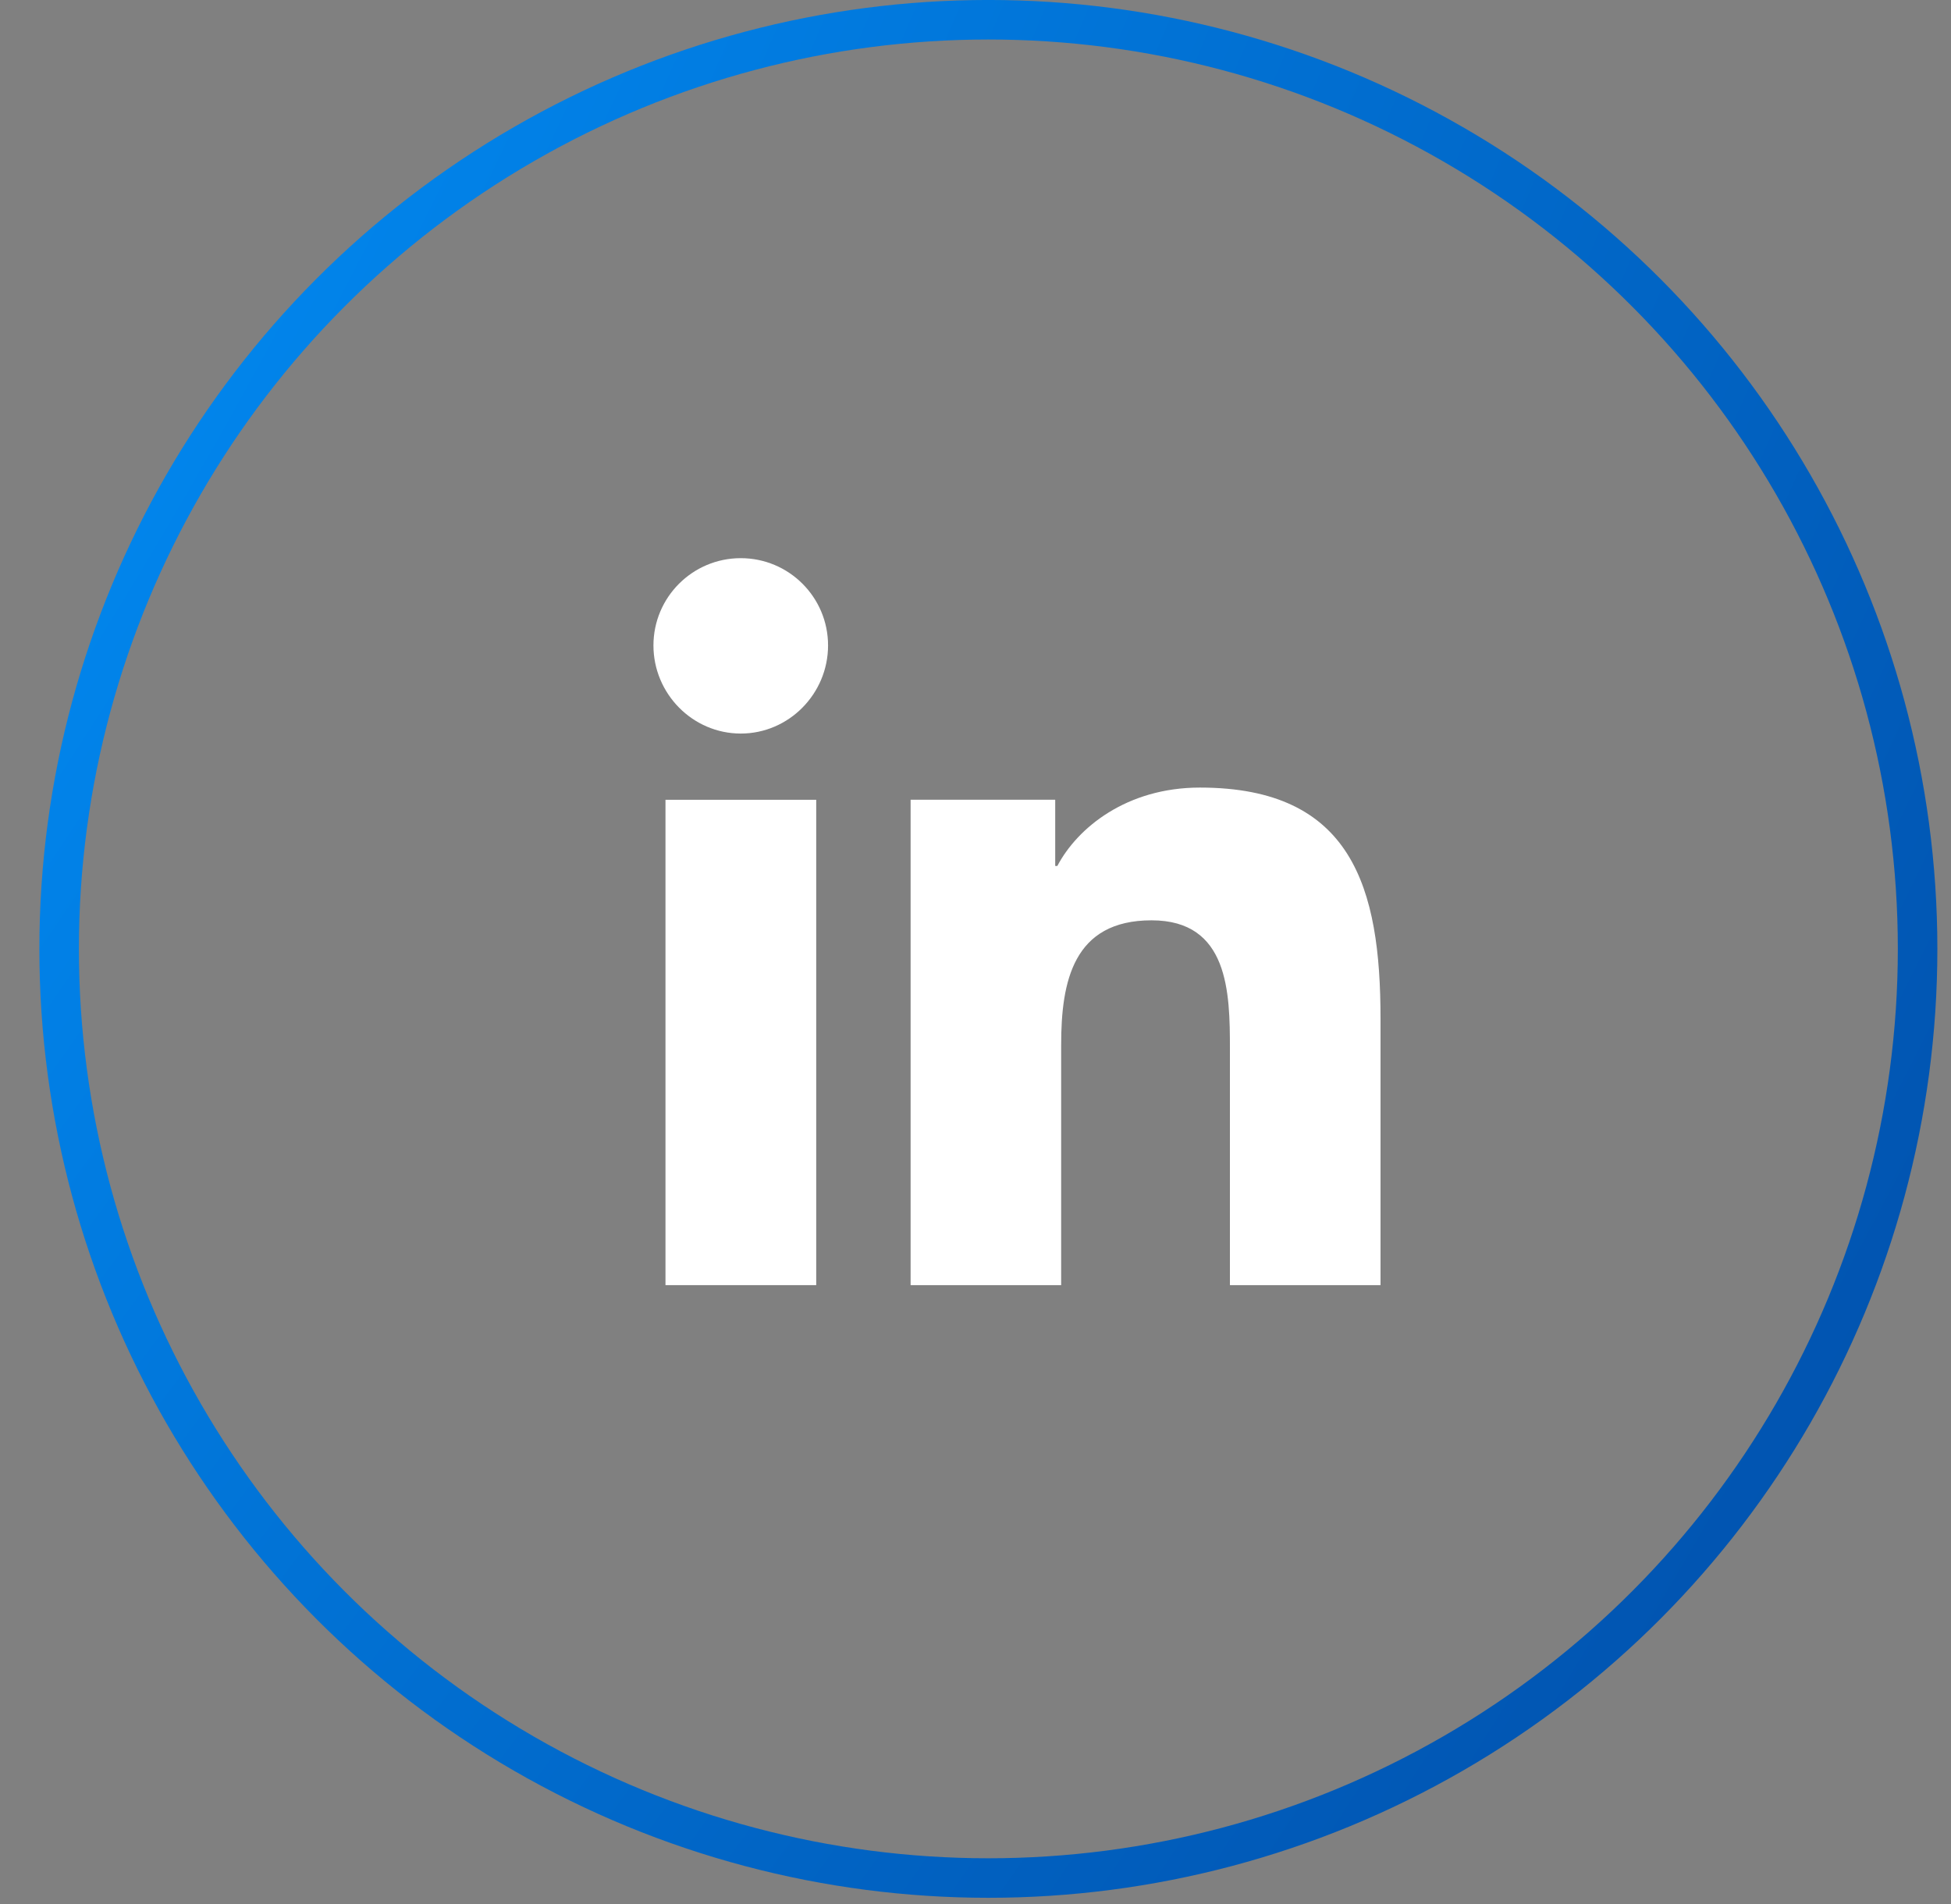
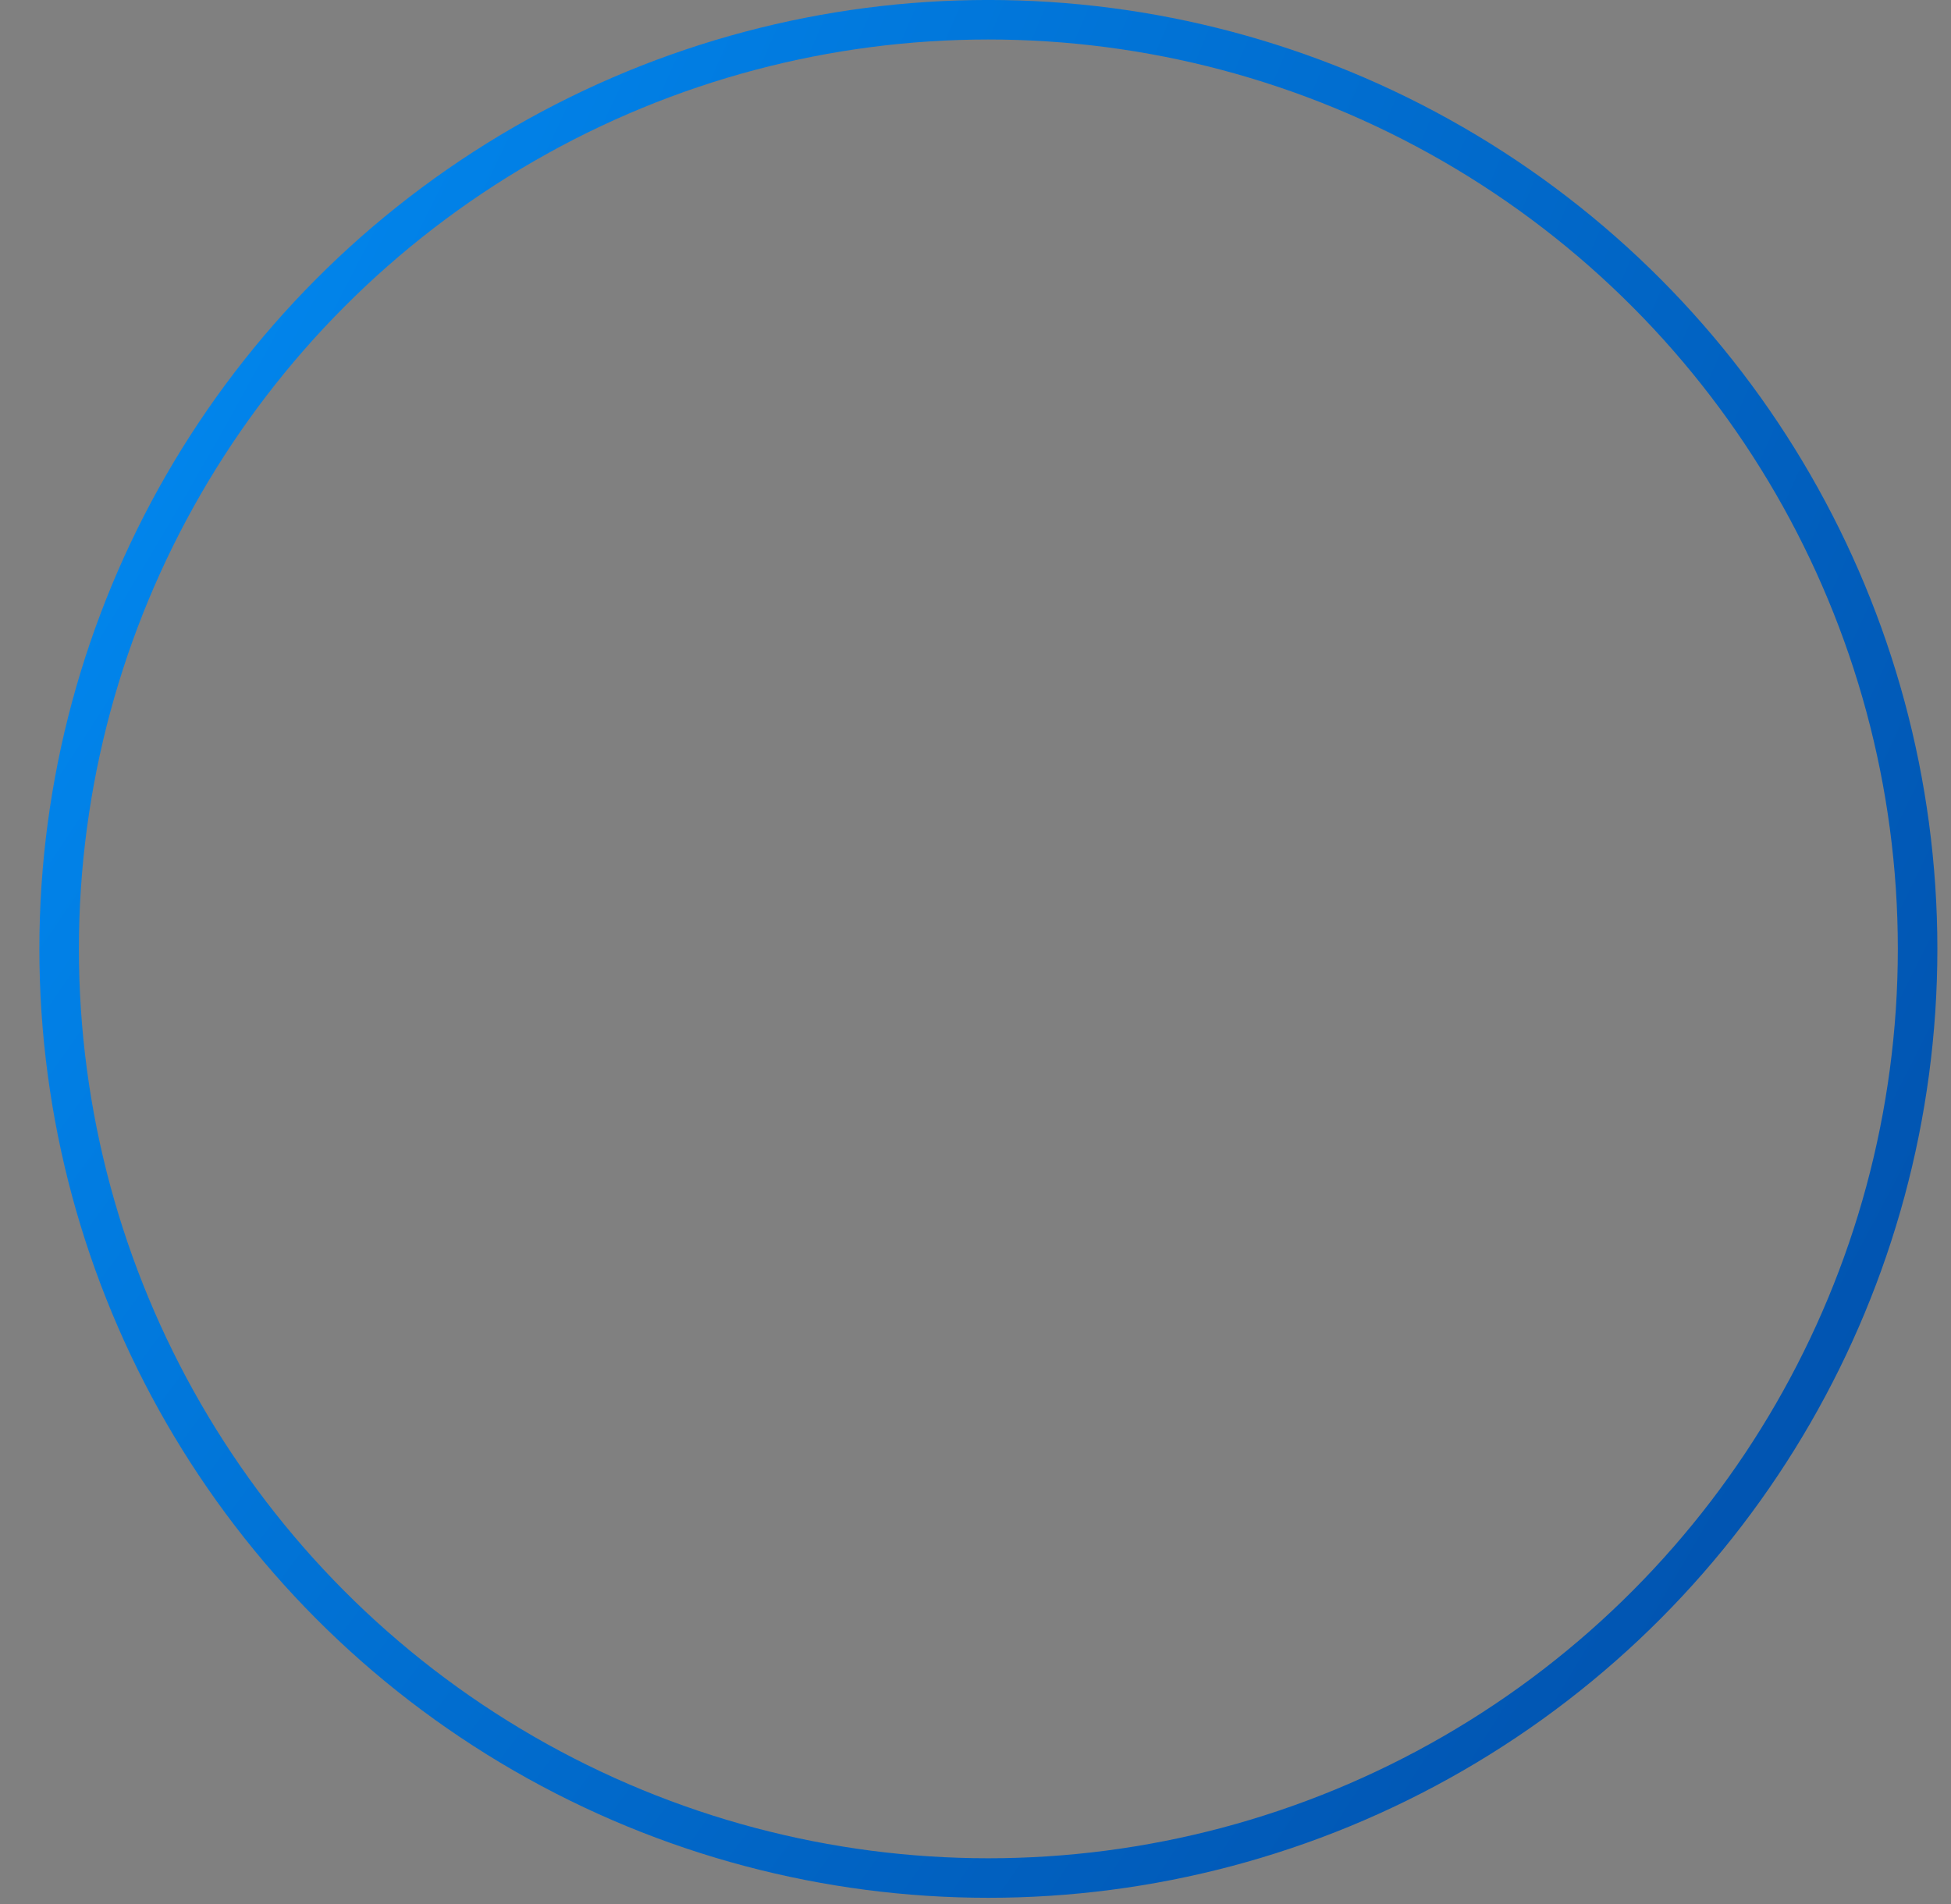
<svg xmlns="http://www.w3.org/2000/svg" width="42" height="41" viewBox="0 0 42 41" fill="none">
  <rect x="0" y="0" width="42" height="41" fill="#808080" stroke="none" />
  <circle cx="21.277" cy="20.429" r="20.004" stroke="url(#paint0_radial_113_159)" stroke-width="0.851" />
-   <path d="M29.715 27.668V27.668H29.719V21.927C29.719 19.119 29.114 16.956 25.831 16.956C24.253 16.956 23.194 17.822 22.762 18.643H22.716V17.218H19.603V27.668H22.844V22.493C22.844 21.131 23.103 19.814 24.79 19.814C26.452 19.814 26.477 21.369 26.477 22.581V27.668H29.715Z" fill="white" />
-   <path d="M14.326 17.219H17.571V27.668H14.326V17.219Z" fill="white" />
-   <path d="M15.947 12.017C14.909 12.017 14.067 12.858 14.067 13.896C14.067 14.934 14.909 15.793 15.947 15.793C16.984 15.793 17.826 14.934 17.826 13.896C17.826 12.858 16.984 12.017 15.947 12.017V12.017Z" fill="white" />
  <defs>
    <radialGradient id="paint0_radial_113_159" cx="0" cy="0" r="1" gradientUnits="userSpaceOnUse" gradientTransform="translate(-39.361 -23.8) rotate(30.227) scale(166.907 222.006)">
      <stop stop-color="#00C3FD" />
      <stop offset="0.242" stop-color="#0194FE" />
      <stop offset="0.789" stop-color="#012B7F" />
    </radialGradient>
  </defs>
</svg>